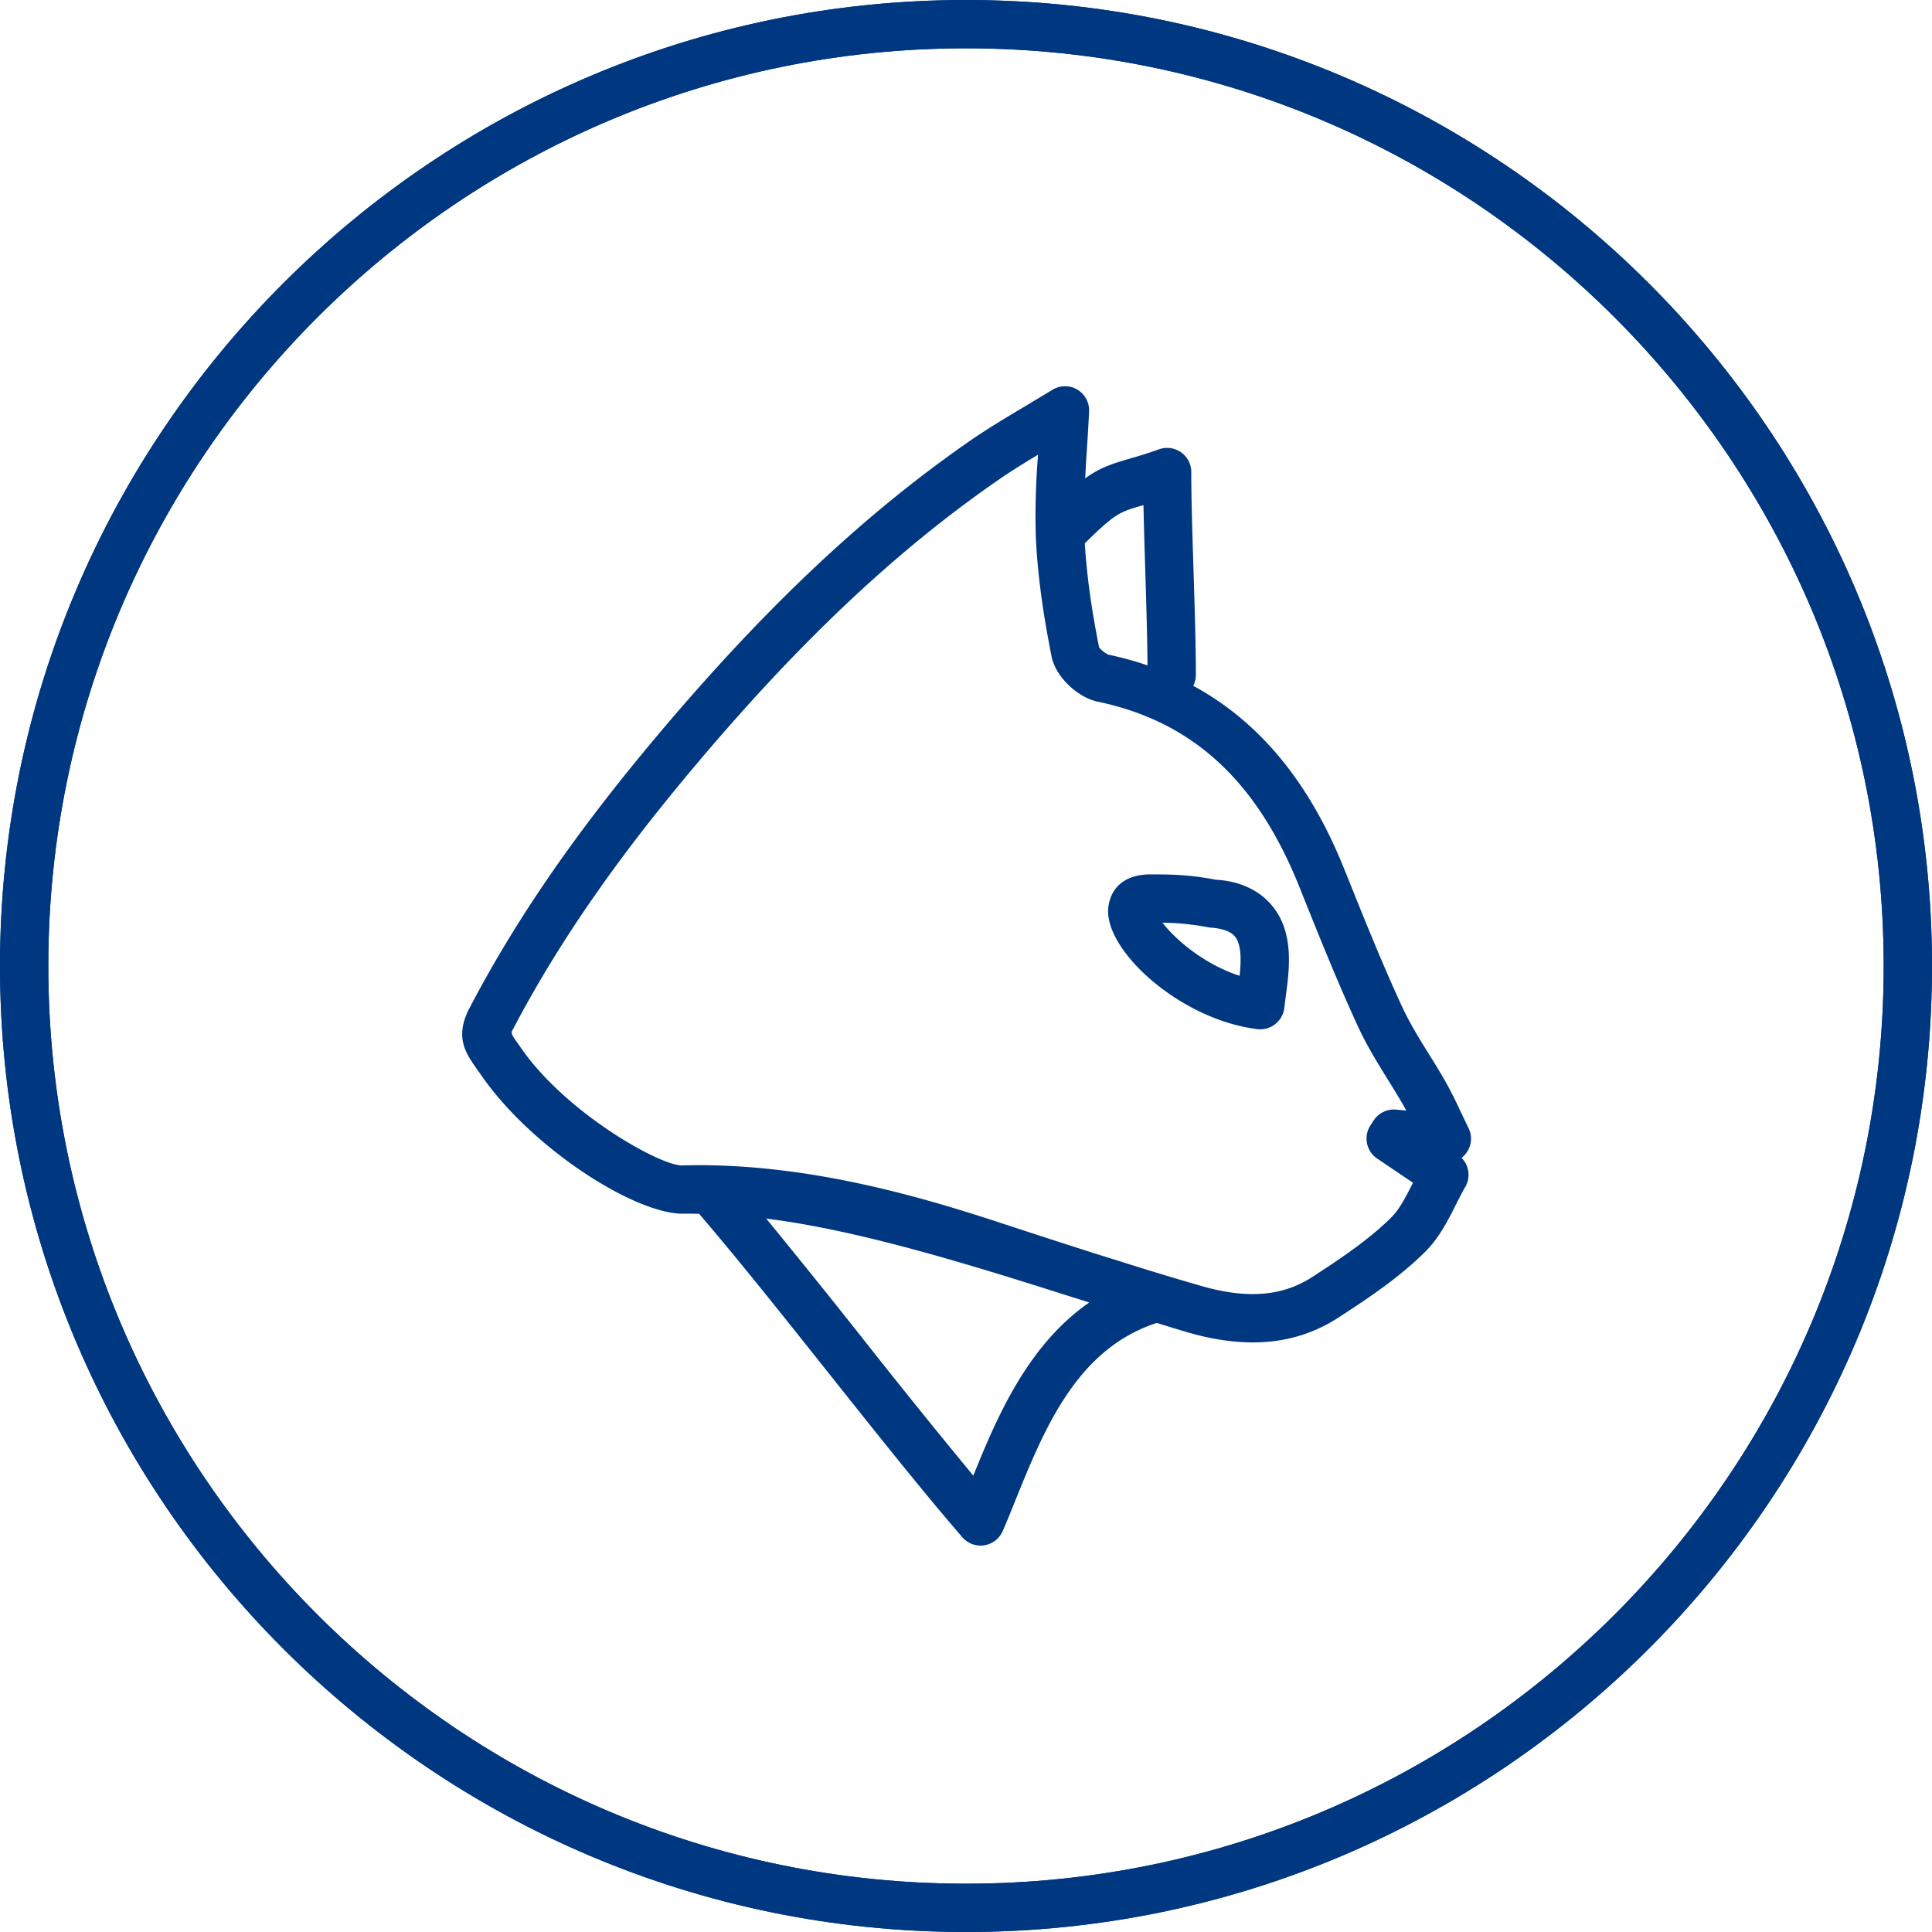
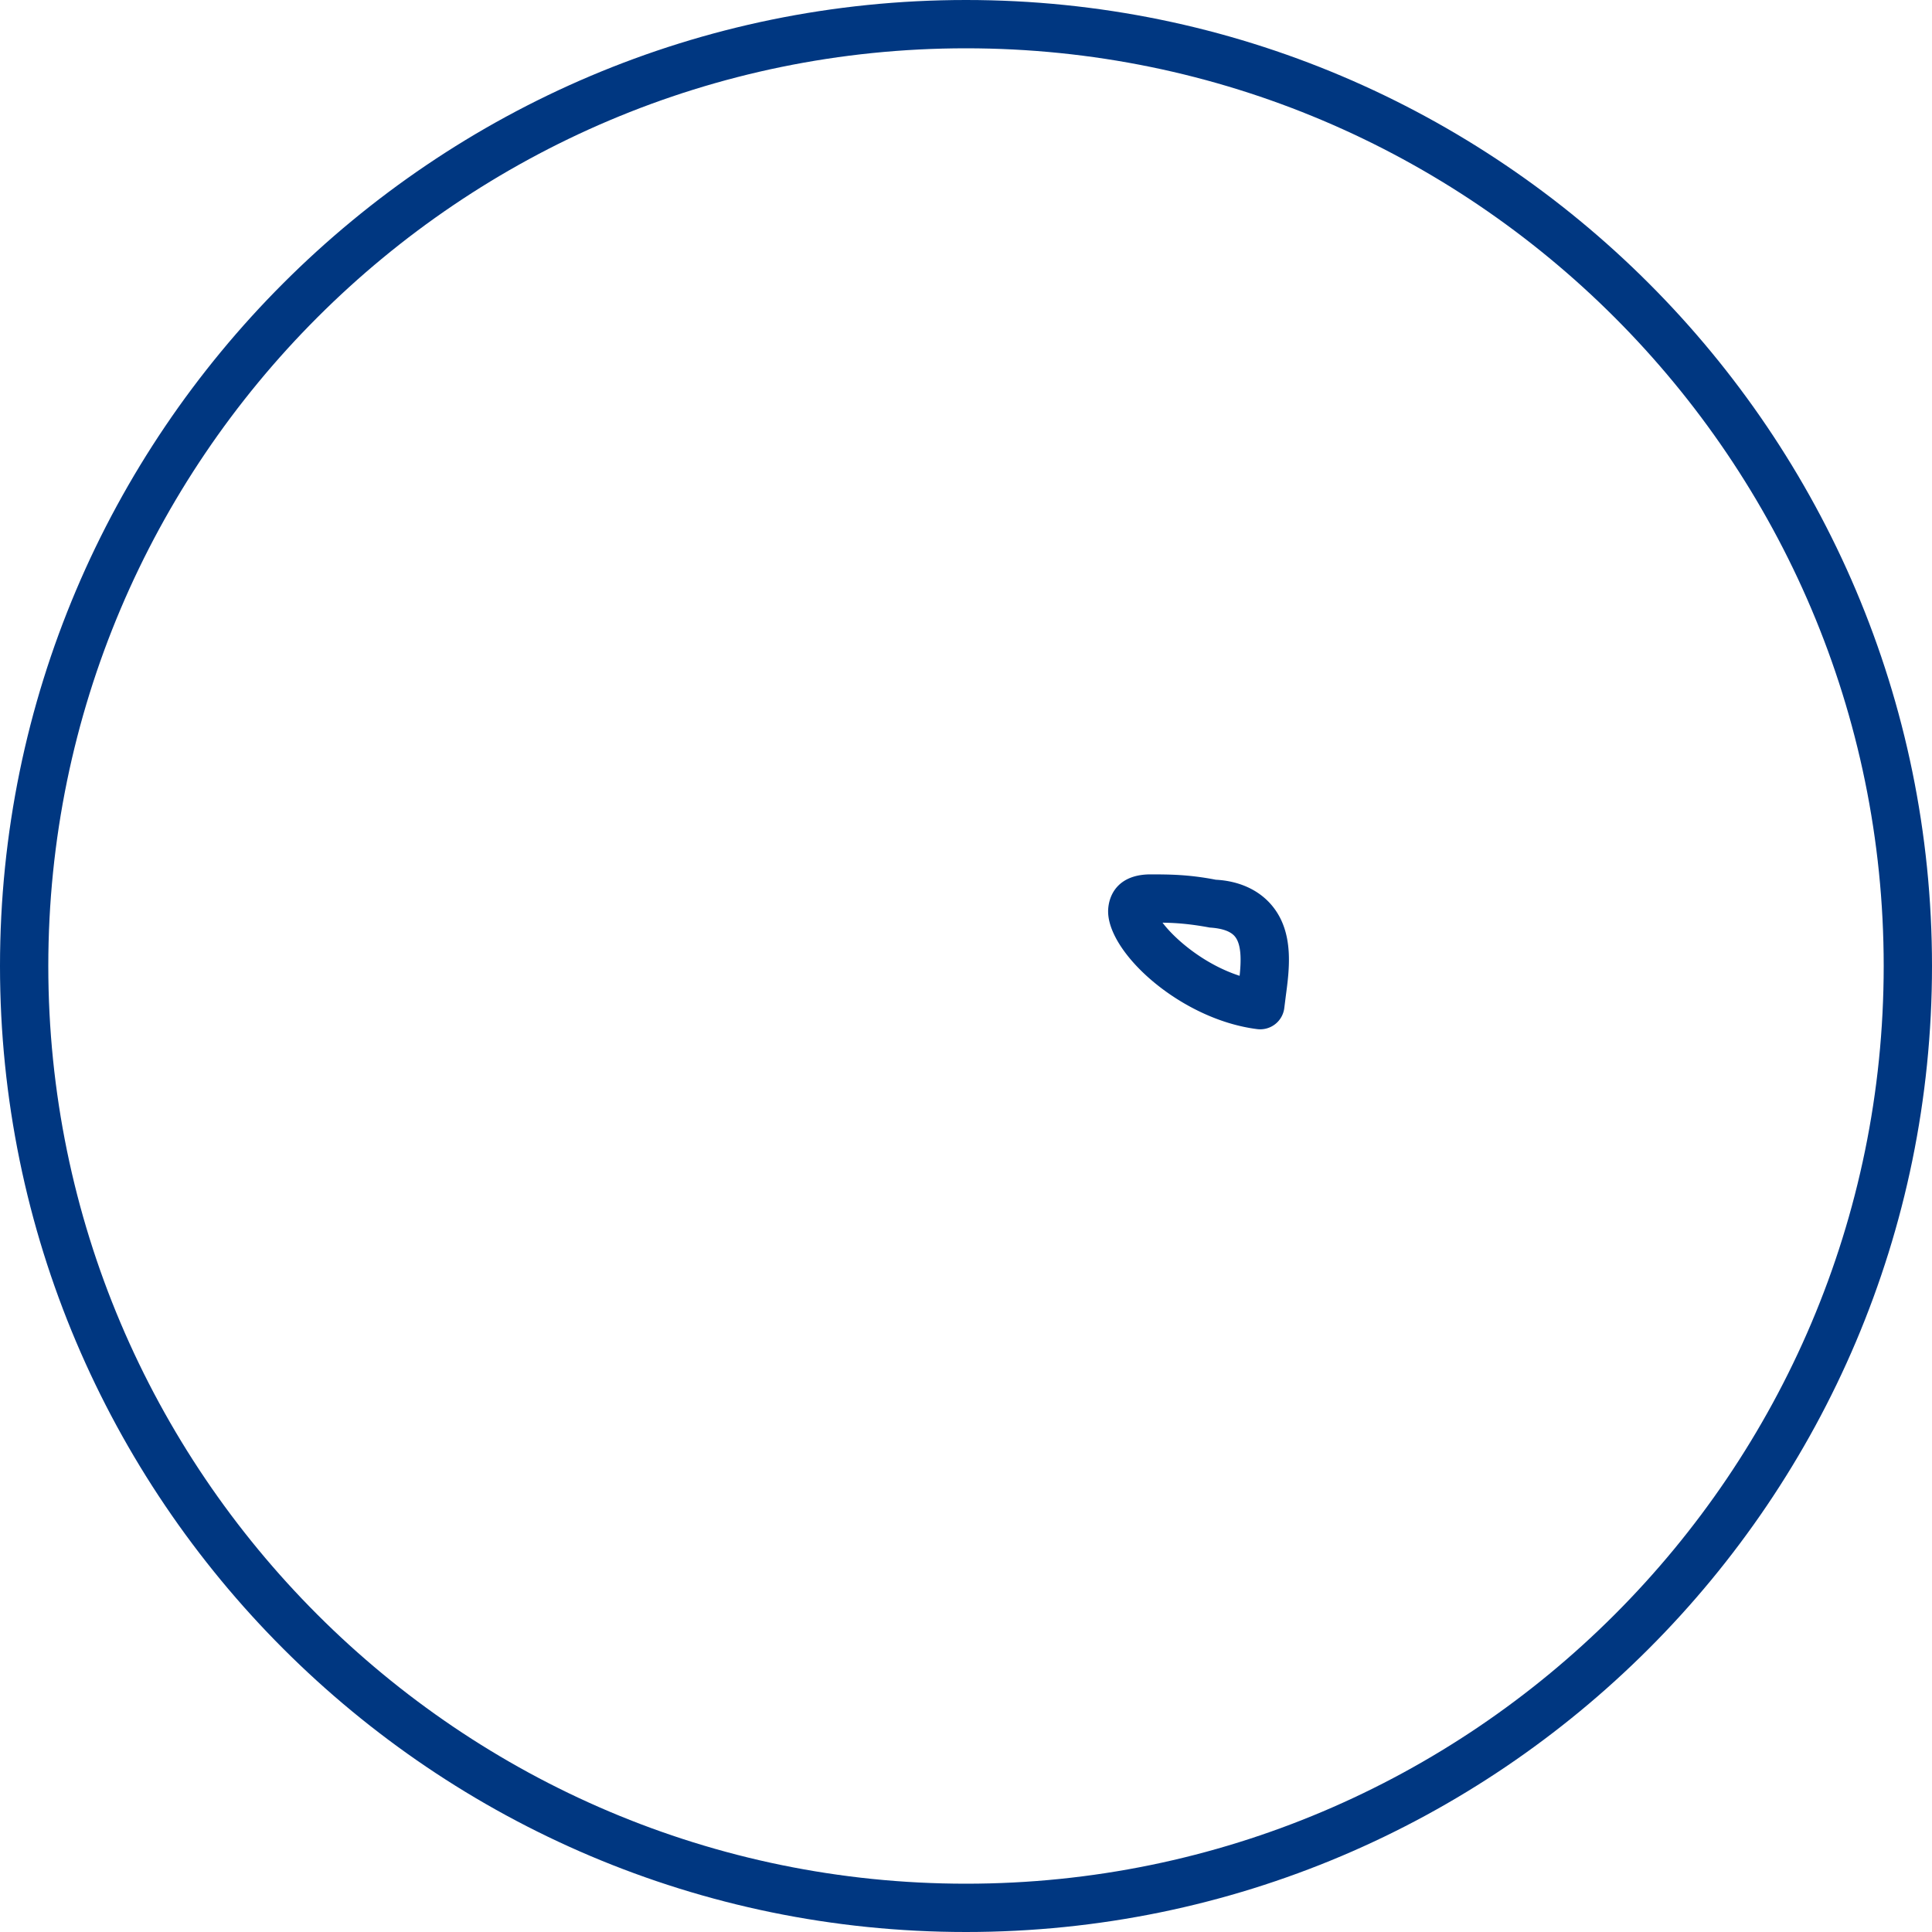
<svg xmlns="http://www.w3.org/2000/svg" viewBox="0 0 40 40">
-   <path d="M20 0C8.972 0 0 8.972 0 20s8.972 20 20 20 20-8.972 20-20S31.028 0 20 0zm0 39C9.523 39 1 30.477 1 20S9.523 1 20 1s19 8.523 19 19-8.523 19-19 19z" style="fill: #003781;" />
  <path d="M25.173 18.214c-.567-.11-.965-.11-1.348-.111-.64-.001-.858.383-.881.717-.059.871 1.486 2.287 3.087 2.487a.502.502 0 0 0 .56-.446l.03-.239c.074-.554.177-1.311-.281-1.867-.272-.331-.687-.516-1.167-.541zm.492 1.989c-.738-.239-1.342-.761-1.596-1.1.239.003.539.019.978.101.257.016.433.078.521.186.137.167.13.501.097.813z" style="fill: #003781;" />
-   <path d="M30.405 23.357l-.17-.354a8.875 8.875 0 0 0-.299-.595 15.028 15.028 0 0 0-.352-.583c-.205-.333-.4-.646-.552-.976-.411-.888-.784-1.818-1.145-2.718l-.057-.14c-.722-1.801-1.757-3.049-3.125-3.792a.493.493 0 0 0 .054-.216c0-.623-.024-1.393-.048-2.155-.023-.739-.047-1.472-.047-2.055a.5.5 0 0 0-.667-.471c-.281.1-.486.159-.652.207-.373.108-.601.194-.878.395.01-.17.018-.337.03-.513.019-.279.037-.567.051-.87a.498.498 0 0 0-.761-.449l-.573.345c-.394.235-.756.451-1.103.69-2.197 1.518-4.261 3.46-6.492 6.11-1.697 2.016-2.937 3.814-3.901 5.659-.312.597-.069.939.144 1.241l.083.118c1.036 1.521 3.201 2.911 4.209 2.893.108-.003.213.002.32.002.796.928 1.746 2.121 2.671 3.285.968 1.217 1.968 2.476 2.777 3.409a.496.496 0 0 0 .455.17.502.502 0 0 0 .383-.295c.091-.209.182-.435.276-.669.591-1.461 1.266-3.105 2.913-3.64.221.066.441.138.663.201.472.135.913.202 1.326.202.657 0 1.243-.171 1.771-.513.636-.412 1.25-.825 1.782-1.347.301-.294.489-.667.654-.996.063-.125.125-.248.191-.361a.502.502 0 0 0-.075-.604.478.478 0 0 0 .104-.111.494.494 0 0 0 .04-.504zm-6.78-12.885l.049-.015c.009.439.024.921.039 1.404.021.674.04 1.339.045 1.915a6.961 6.961 0 0 0-.815-.223.624.624 0 0 1-.187-.148c-.164-.82-.257-1.51-.296-2.156.623-.615.718-.647 1.165-.777zm-3.474 20.079a151.835 151.835 0 0 1-2.223-2.755 190.27 190.27 0 0 0-2.064-2.566c1.971.243 4.366 1.001 6.357 1.632l.163.051.167.054c-1.283.89-1.916 2.39-2.4 3.584zm9.103-6.064c-.144.285-.278.554-.461.731-.467.457-1.035.839-1.626 1.222-.614.398-1.339.456-2.28.189a67.784 67.784 0 0 1-1.725-.523c-.179-.056-.346-.107-.531-.166-.6-.192-1.198-.386-1.786-.579l-.247-.081c-1.664-.543-3.842-1.156-6.127-1.156-.115 0-.229.002-.345.005h-.009c-.466 0-2.421-1.098-3.347-2.456l-.093-.132c-.046-.065-.104-.146-.073-.2.93-1.779 2.131-3.521 3.78-5.479 2.172-2.581 4.173-4.466 6.295-5.932.259-.179.527-.345.813-.516a15.37 15.37 0 0 0-.048 1.638v.02c.032.761.137 1.563.329 2.525.081.406.527.84.954.93 1.965.413 3.291 1.631 4.175 3.835l.056.14c.366.912.743 1.854 1.165 2.766.178.384.397.739.61 1.082.113.183.227.365.331.549.018.031.034.062.051.095l-.211-.021a.502.502 0 0 0-.469.232l-.062.096a.5.5 0 0 0 .14.686l.741.5z" style="fill: #003781;" />
  <g>
    <path d="M20 40C8.972 40 0 31.028 0 20S8.972 0 20 0s20 8.972 20 20-8.972 20-20 20zm0-39C9.523 1 1 9.523 1 20s8.523 19 19 19 19-8.523 19-19S30.477 1 20 1z" style="fill: #003781;" />
  </g>
</svg>